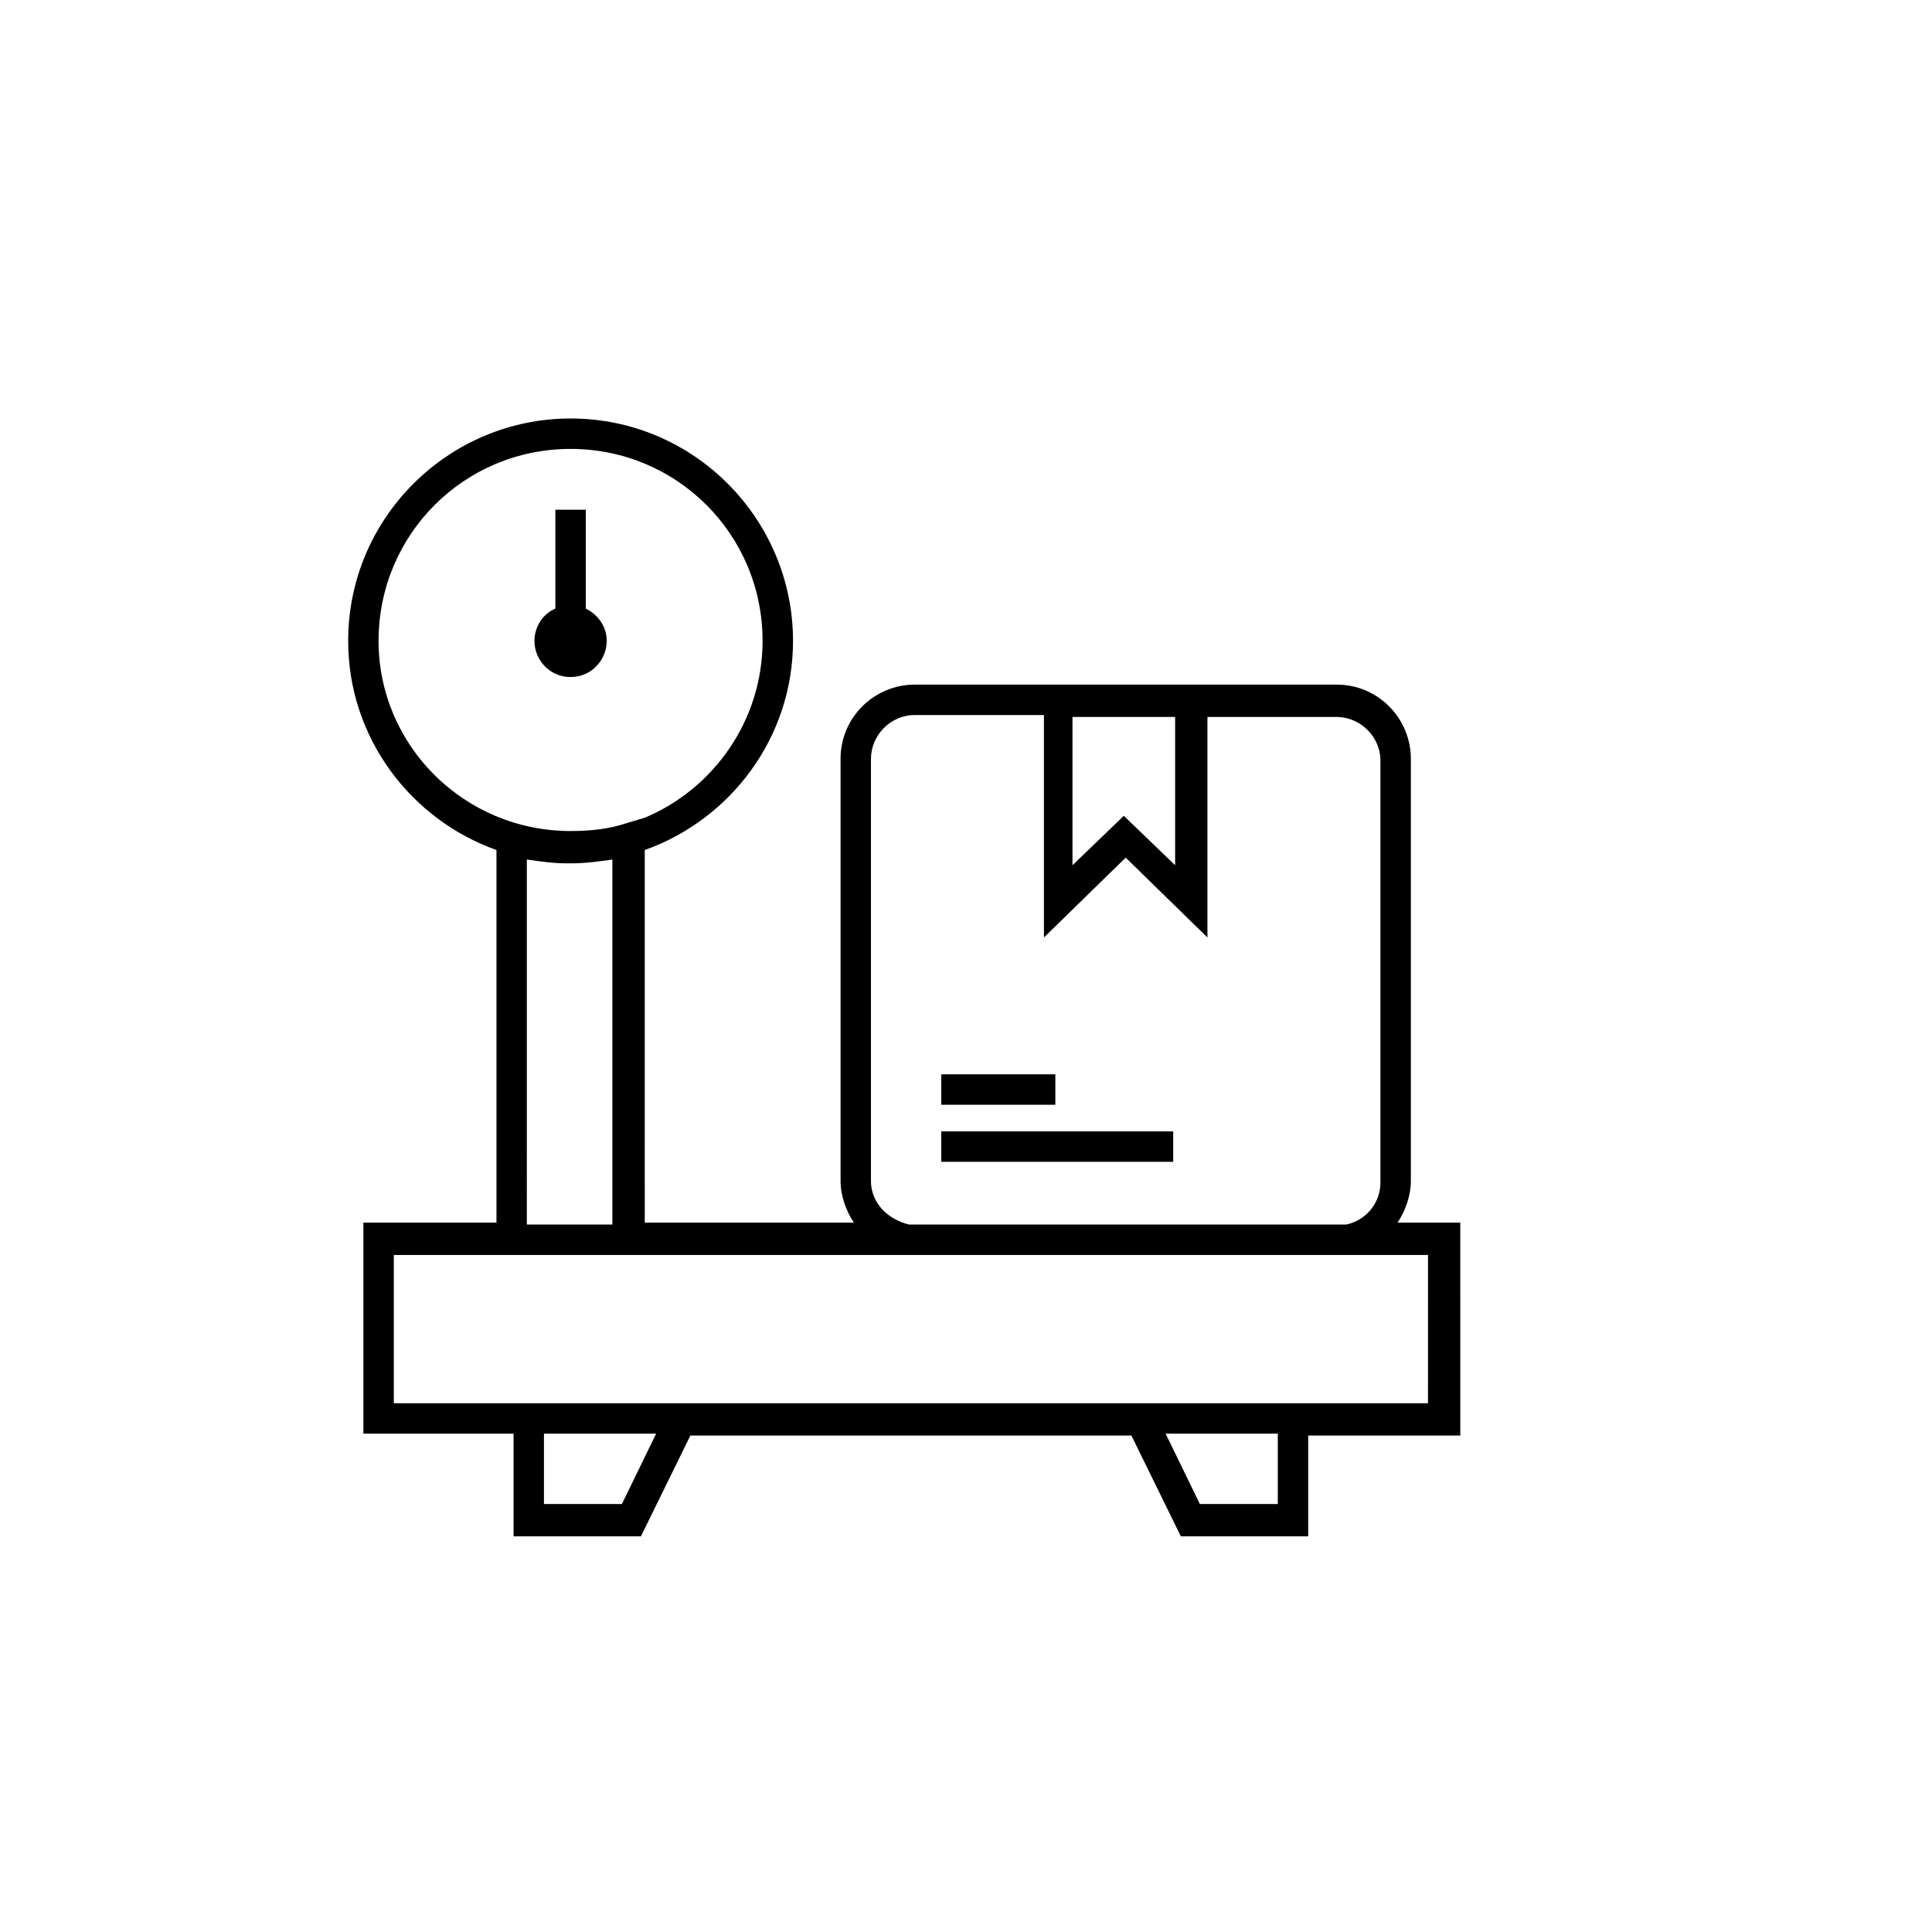
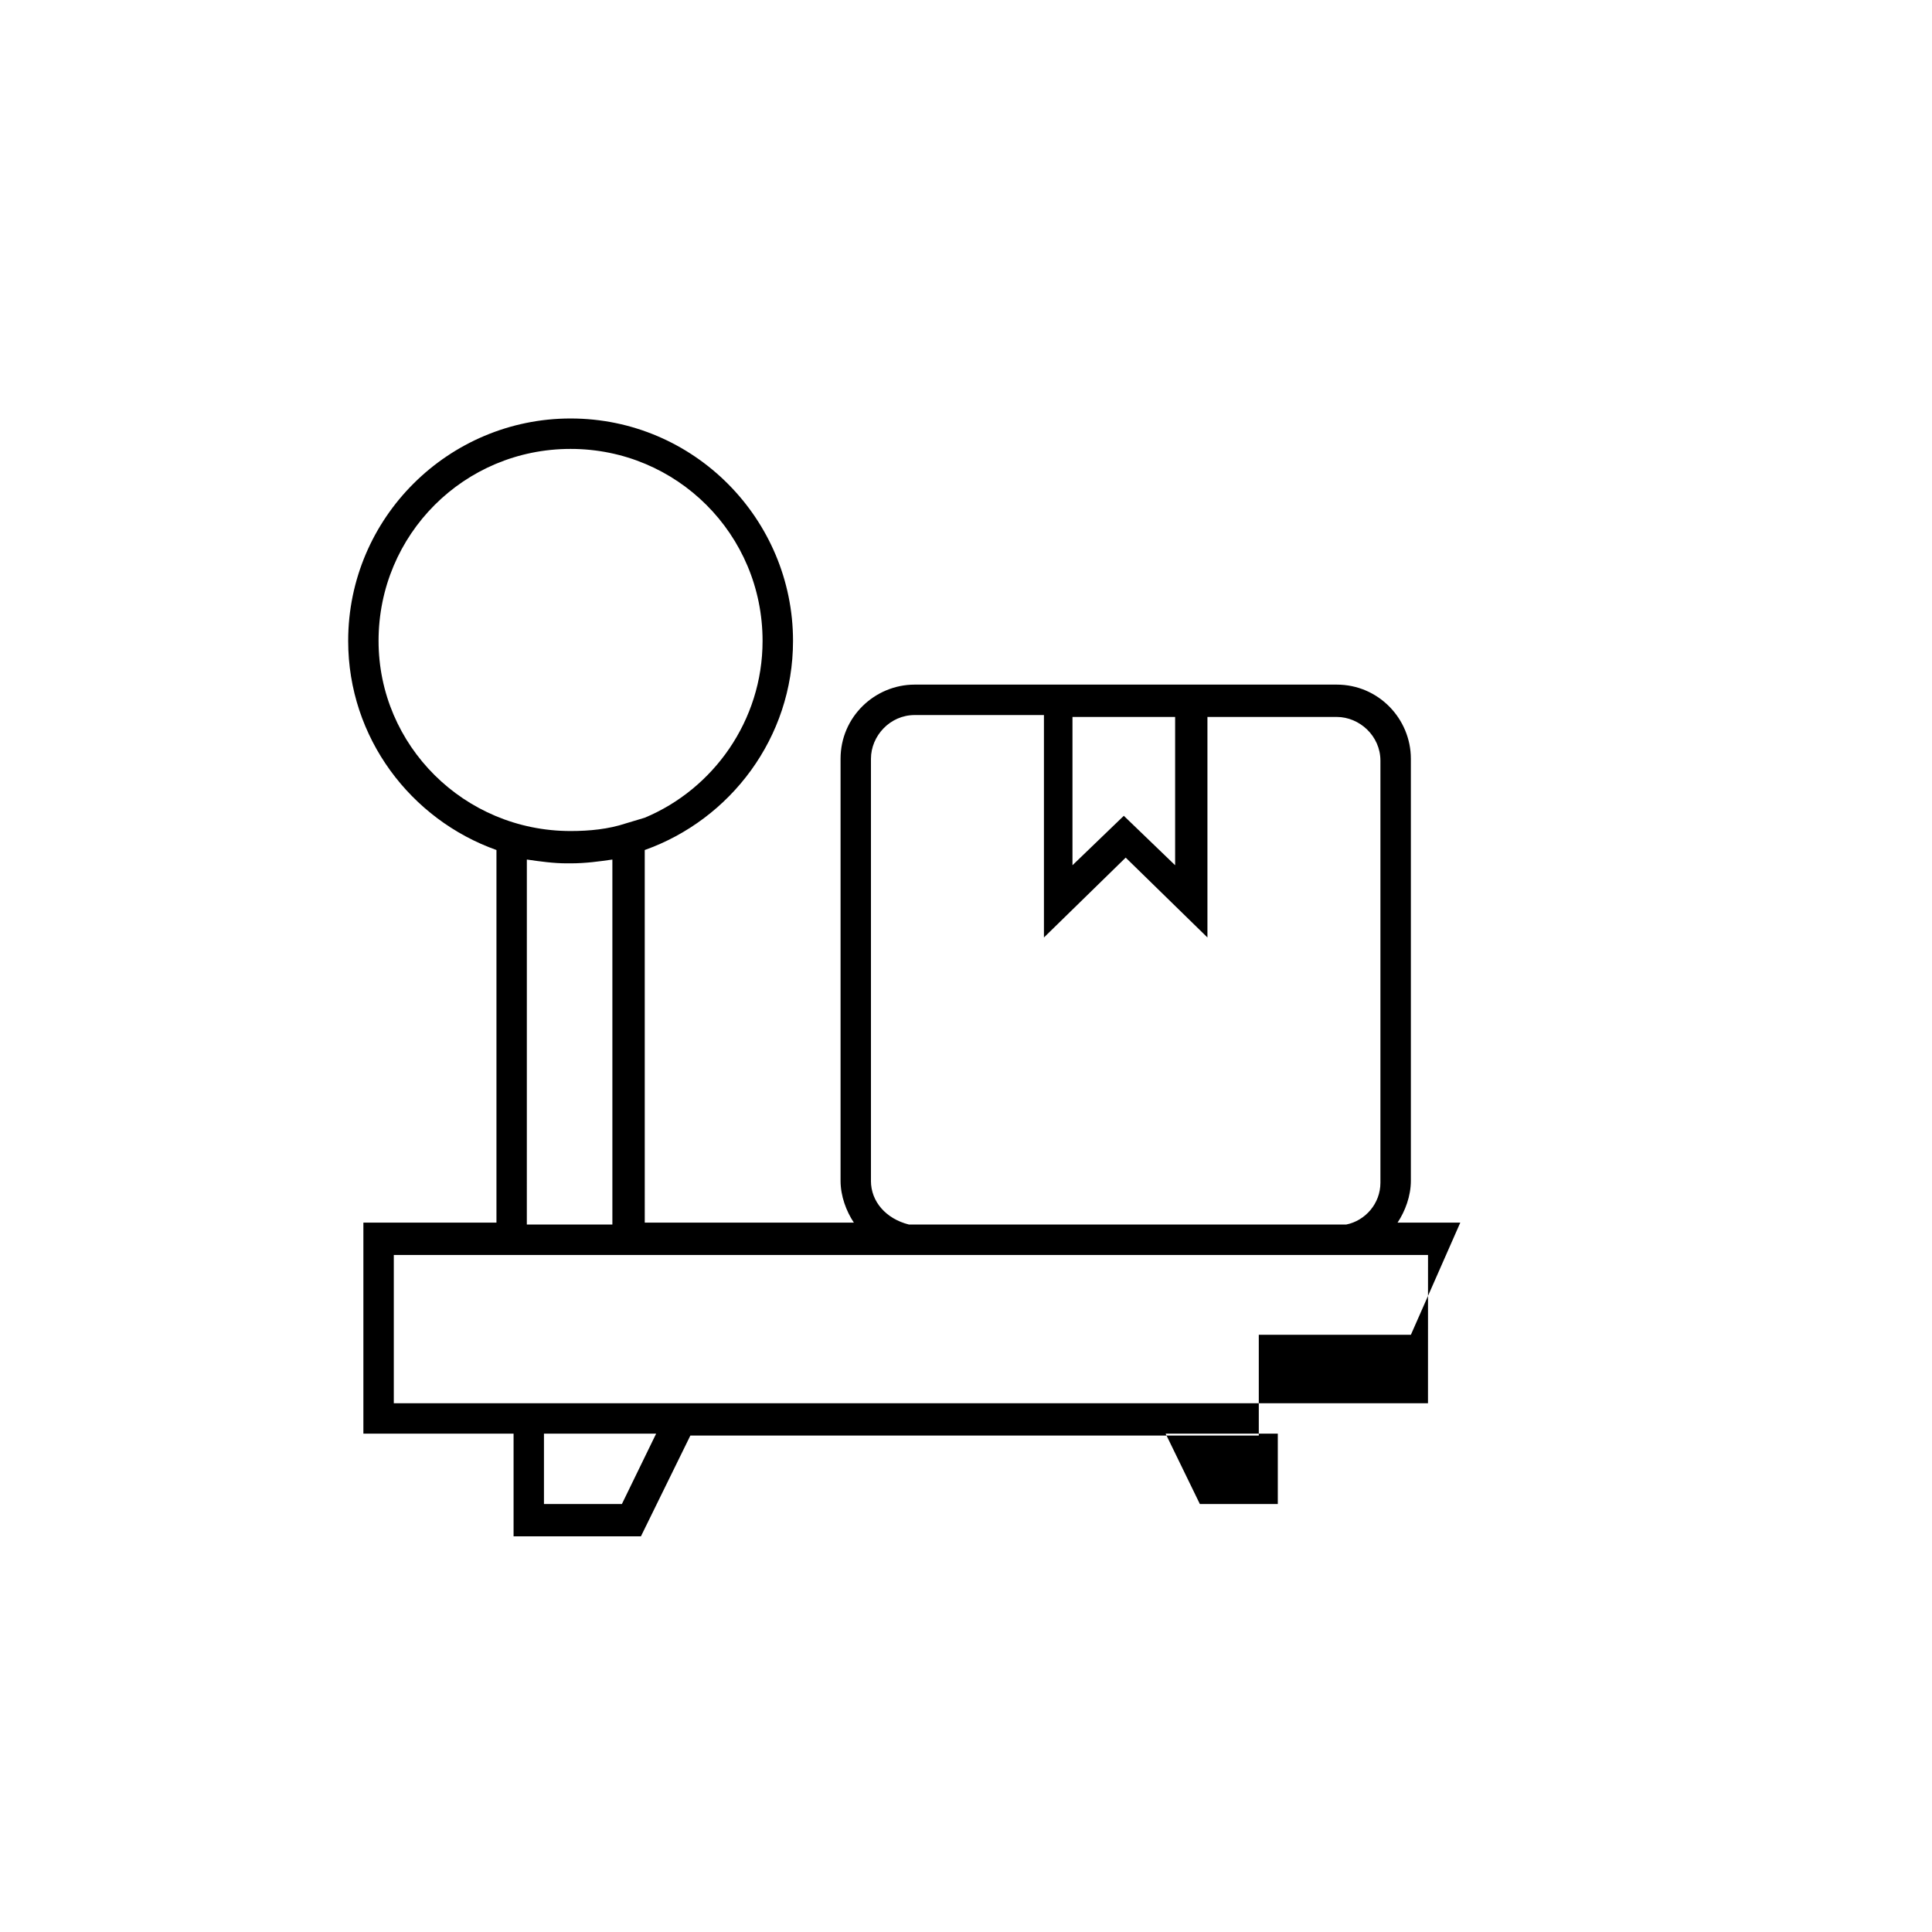
<svg xmlns="http://www.w3.org/2000/svg" fill="#000000" width="800px" height="800px" version="1.1" viewBox="144 144 512 512">
  <g>
-     <path d="m393.45 428.71h30.23v8.062h-30.23z" />
-     <path d="m393.45 443.83h61.465v8.062h-61.465z" />
-     <path d="m530.99 468.01h-16.625c2.016-3.023 3.527-7.055 3.527-11.082v-111.85c0-10.578-8.566-19.648-19.648-19.648h-111.84c-10.578 0-19.648 8.566-19.648 19.648v111.85c0 4.031 1.512 8.062 3.527 11.082h-55.418l-0.004-98.746c22.672-8.062 39.297-29.727 39.297-55.418 0-32.242-26.199-58.945-58.945-58.945-32.242 0-58.945 26.199-58.945 58.945 0 25.695 16.625 47.359 39.297 55.418v98.746h-35.266v55.922h39.801v27.207h33.754l13.098-26.703h116.88l13.098 26.703h33.758v-26.703l40.305 0.004zm-75.57-134.01v39.297l-13.602-13.098-13.602 13.098v-39.297zm-80.609 122.93v-111.85c0-6.047 5.039-11.586 11.586-11.586h34.258v58.945l21.664-21.16 21.664 21.16v-58.441h34.258c6.047 0 11.586 5.039 11.586 11.586v111.85c0 5.543-4.031 10.078-9.07 11.082h-115.88c-6.039-1.512-10.07-6.043-10.07-11.586zm-130.49-143.08c0-28.215 22.672-50.883 50.883-50.883 28.215 0 50.883 22.672 50.883 50.883 0 21.16-13.098 39.297-31.234 46.855l-5.039 1.512c-4.535 1.512-9.574 2.016-14.609 2.016-28.211-0.004-50.883-22.676-50.883-50.383zm39.297 57.938c3.527 0.504 7.055 1.008 10.578 1.008h0.504 0.504c4.031 0 7.559-0.504 11.082-1.008v96.73h-22.672zm25.191 170.79h-20.656v-18.641h29.727zm173.82 0h-20.656l-9.07-18.641h29.727zm39.801-26.703h-274.07v-39.297h134.52 3.023 111.85 3.023 21.664z" />
-     <path d="m295.21 323.42c5.543 0 9.574-4.535 9.574-9.574 0-4.031-2.519-7.055-5.543-8.566v-26.199h-8.062v26.199c-3.527 1.512-5.543 5.039-5.543 8.566 0 5.043 4.031 9.574 9.574 9.574z" />
+     <path d="m530.99 468.01h-16.625c2.016-3.023 3.527-7.055 3.527-11.082v-111.85c0-10.578-8.566-19.648-19.648-19.648h-111.84c-10.578 0-19.648 8.566-19.648 19.648v111.85c0 4.031 1.512 8.062 3.527 11.082h-55.418l-0.004-98.746c22.672-8.062 39.297-29.727 39.297-55.418 0-32.242-26.199-58.945-58.945-58.945-32.242 0-58.945 26.199-58.945 58.945 0 25.695 16.625 47.359 39.297 55.418v98.746h-35.266v55.922h39.801v27.207h33.754l13.098-26.703h116.88h33.758v-26.703l40.305 0.004zm-75.57-134.01v39.297l-13.602-13.098-13.602 13.098v-39.297zm-80.609 122.93v-111.85c0-6.047 5.039-11.586 11.586-11.586h34.258v58.945l21.664-21.16 21.664 21.16v-58.441h34.258c6.047 0 11.586 5.039 11.586 11.586v111.85c0 5.543-4.031 10.078-9.07 11.082h-115.88c-6.039-1.512-10.07-6.043-10.07-11.586zm-130.49-143.08c0-28.215 22.672-50.883 50.883-50.883 28.215 0 50.883 22.672 50.883 50.883 0 21.16-13.098 39.297-31.234 46.855l-5.039 1.512c-4.535 1.512-9.574 2.016-14.609 2.016-28.211-0.004-50.883-22.676-50.883-50.383zm39.297 57.938c3.527 0.504 7.055 1.008 10.578 1.008h0.504 0.504c4.031 0 7.559-0.504 11.082-1.008v96.73h-22.672zm25.191 170.79h-20.656v-18.641h29.727zm173.82 0h-20.656l-9.07-18.641h29.727zm39.801-26.703h-274.07v-39.297h134.52 3.023 111.85 3.023 21.664z" />
  </g>
</svg>